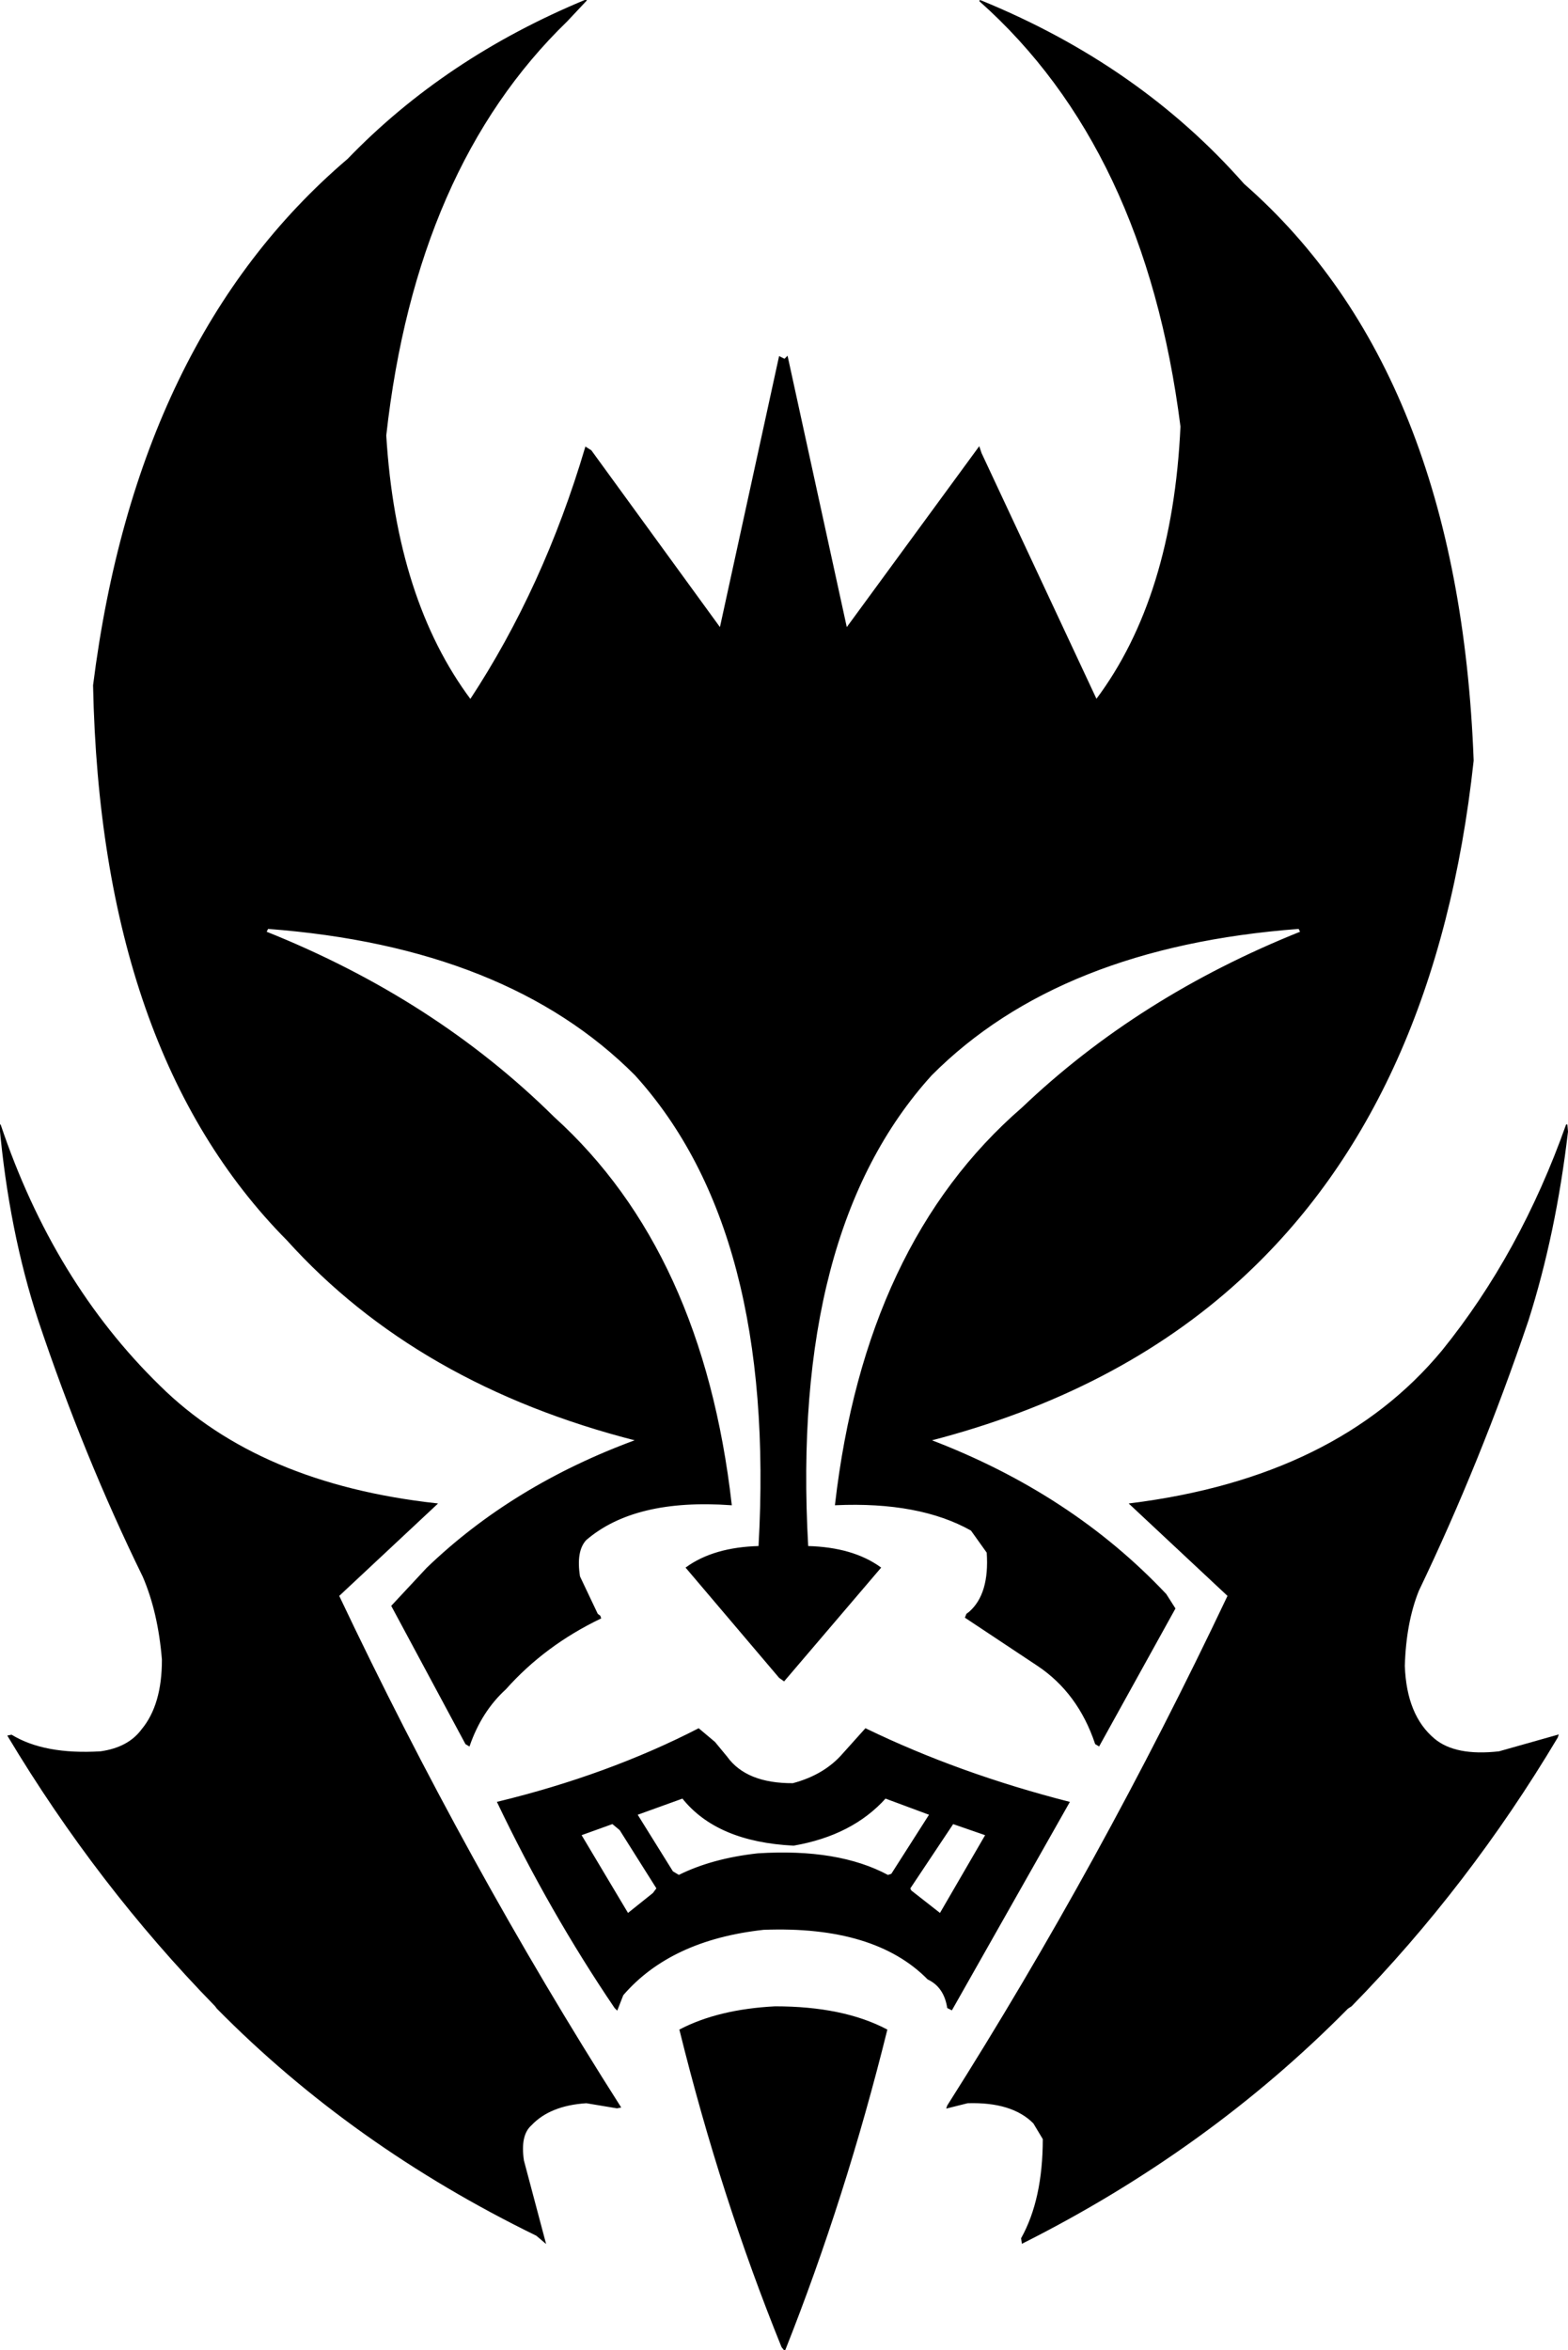
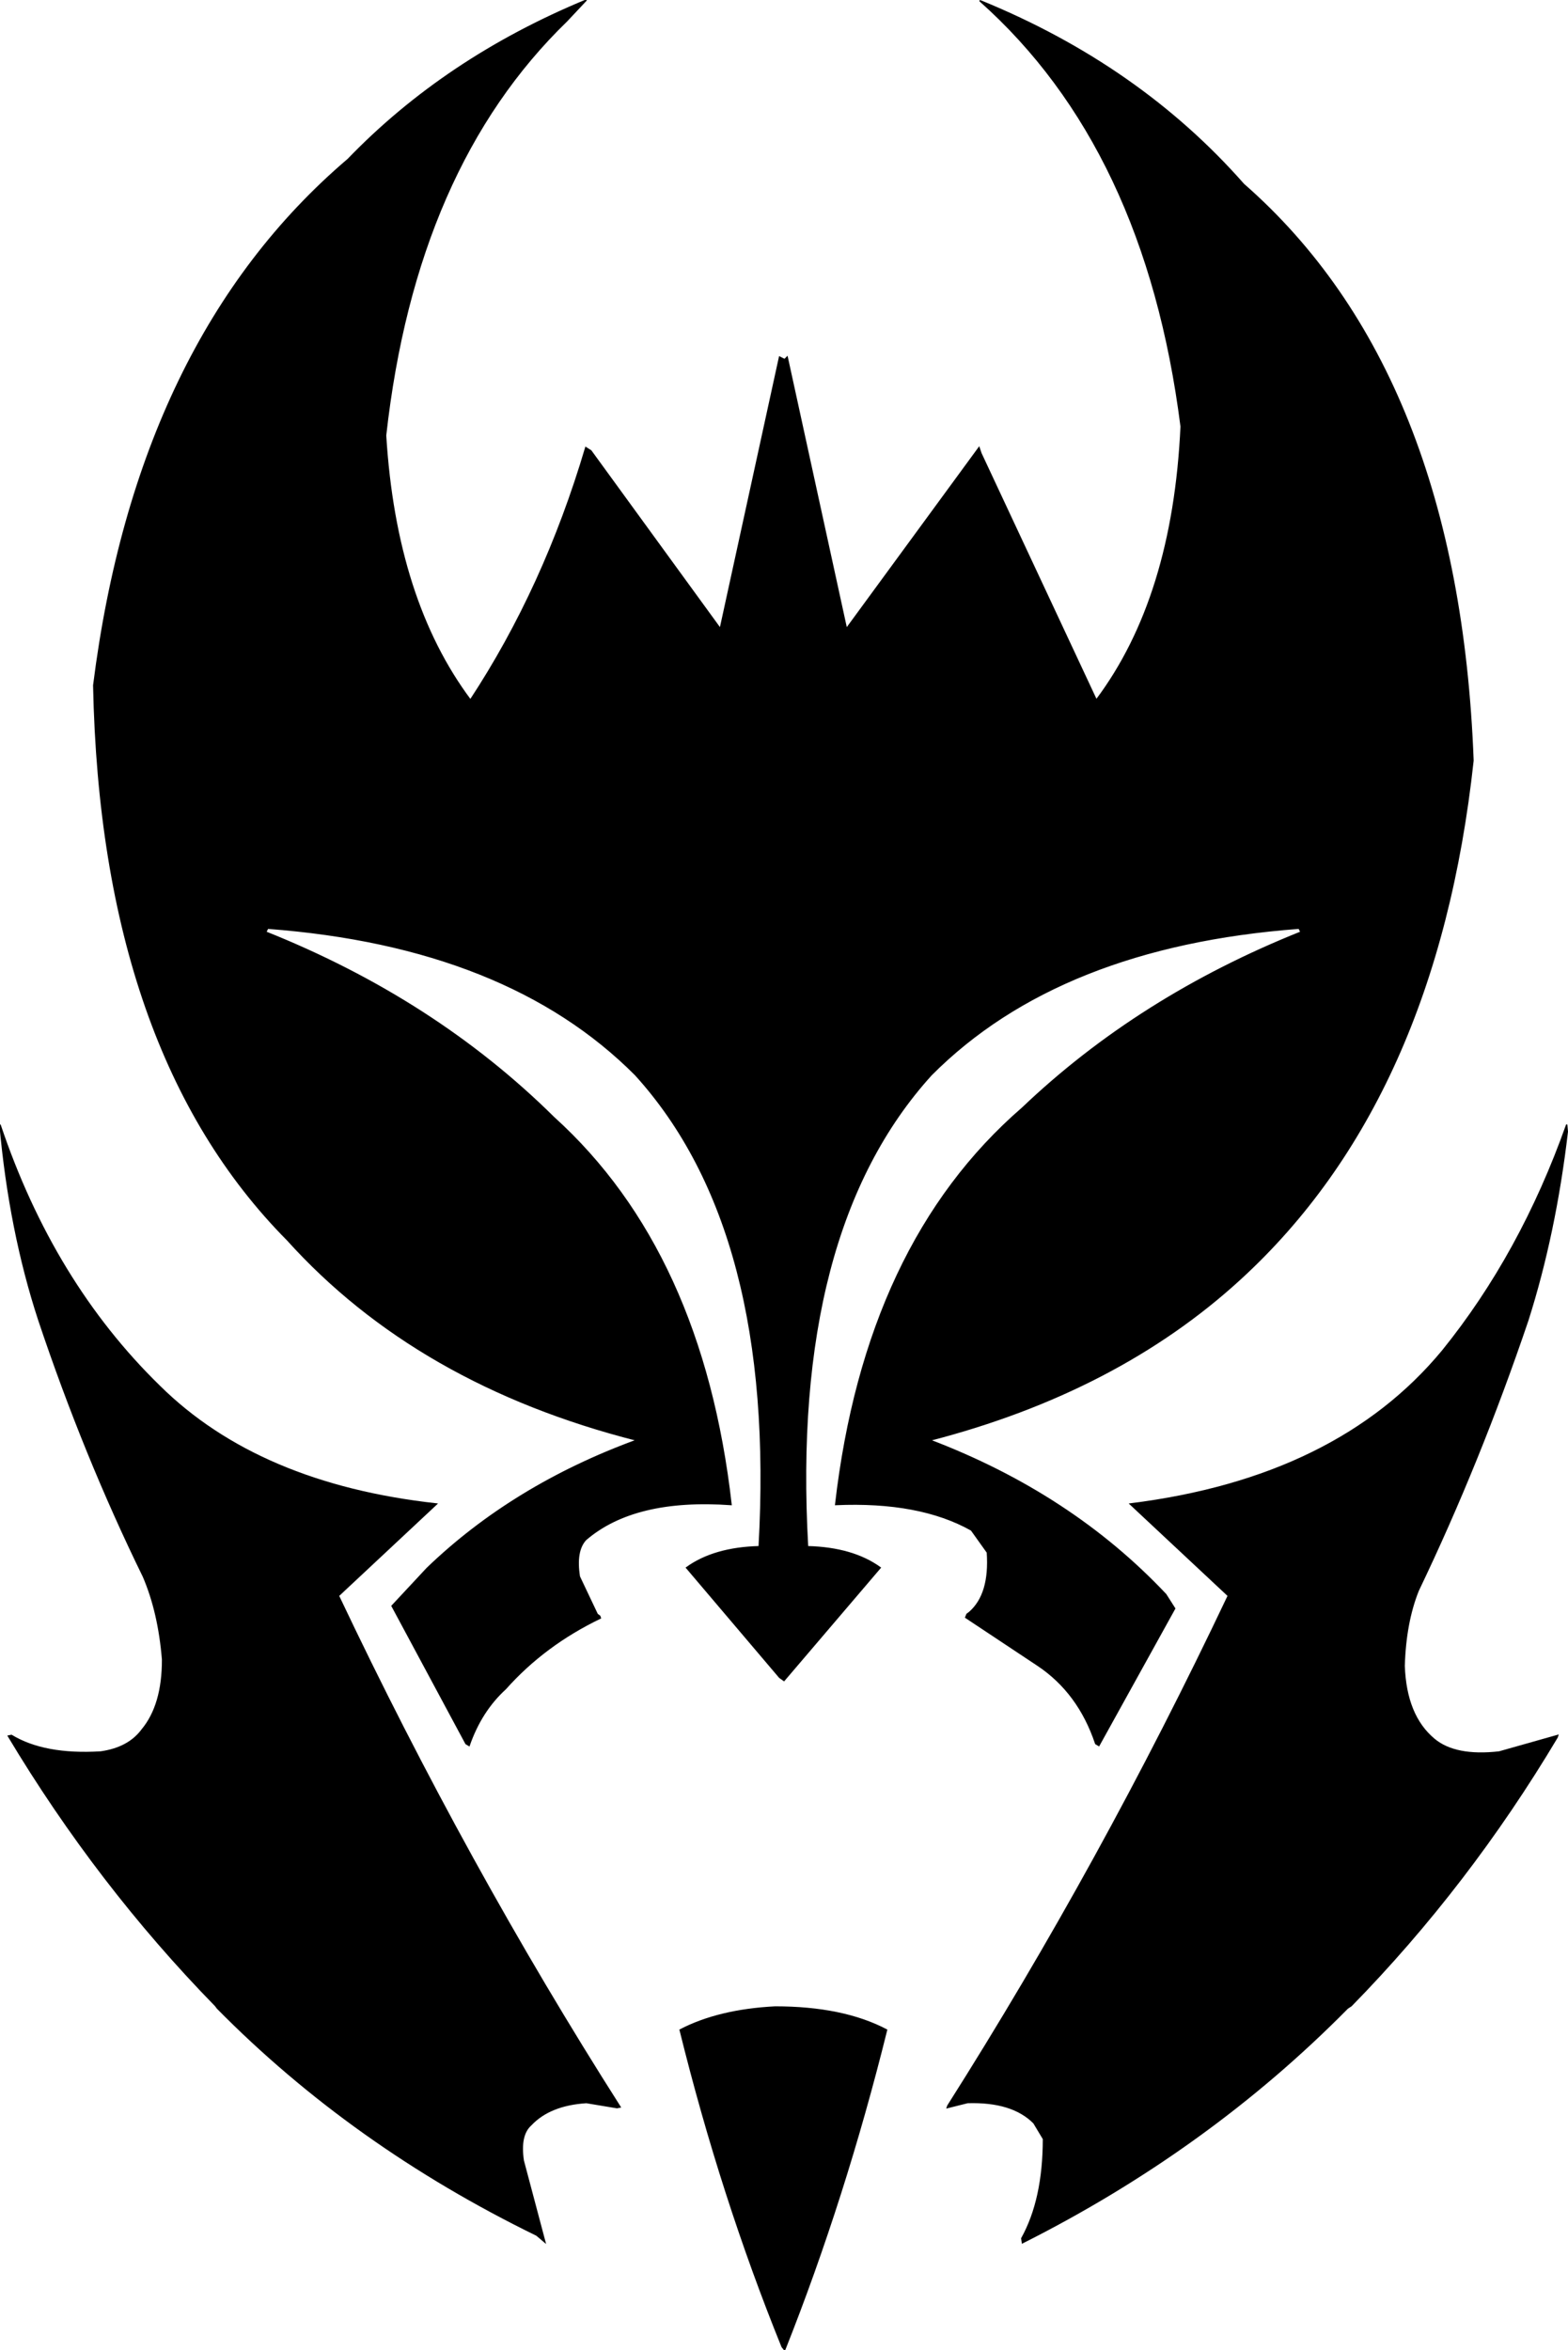
<svg xmlns="http://www.w3.org/2000/svg" width="1230" height="1843" version="1.1" desc="Created with decorsvg.com converter" viewBox="409.5 118 1230 1843">
  <path fill="rgb(0,0,0)" stroke="rgb(1,1,1)" stroke-width="1" opacity="1" d="M 869.5 118 L 854 134.5 Q 735.4 249.4 712 459.5 Q 719.9 588.6 778.5 667 Q 836.4 579 869 469 L 873 471.5 L 974.5 611 L 1021 398 L 1025 400 L 1027 398 L 1073.5 611 L 1177.5 469 L 1179 473.5 L 1269.5 667 Q 1329.8 586.8 1336 452.5 Q 1308.3 234.2 1178 118.5 L 1179.5 119 Q 1303.3 169.7 1385 262.5 Q 1553.5 410 1565 714.5 Q 1536.2 980.2 1382.5 1121 Q 1286 1209.5 1139 1247.5 Q 1249.8 1289.7 1324 1368.5 L 1331 1379.5 L 1271.5 1487 L 1269 1485.5 Q 1255.6 1445.4 1223.5 1424 L 1167 1386.5 L 1168 1384 L 1170 1382.5 Q 1186.3 1368.3 1184 1335.5 L 1171.5 1318 Q 1130.8 1295.1 1065 1298 Q 1088.6 1093.4 1211.5 987 Q 1303 899.8 1430 849 L 1428.5 846 Q 1240.4 860.1 1140 961 Q 1029 1083.3 1043 1331 Q 1078.4 1331.9 1100 1347.5 L 1024.5 1436 L 1021 1433.5 L 948 1347.5 Q 969.6 1331.9 1005 1331 Q 1019 1083.3 908 961 Q 807.6 860.1 619.5 846 L 618 849 Q 750.4 901.9 844 994.5 Q 960.4 1099.9 983 1298 Q 907.2 1292.6 869 1325.5 Q 860.8 1334.3 864 1354.5 L 878 1384 L 880 1385.5 L 880.5 1387 Q 836.6 1408.1 806 1442.5 Q 786.9 1459.9 777.5 1487 L 775 1485.5 L 717 1377.5 L 744.5 1348 Q 812 1283 909 1247.5 Q 737.2 1203.8 635 1090.5 Q 488.9 943.1 483 655.5 Q 517.3 383.8 682.5 243 Q 759.1 163.6 869.5 118 Z " />
  <path fill="rgb(0,0,0)" stroke="rgb(1,1,1)" stroke-width="1" opacity="1" d="M 409.5 1000 Q 451 1123.5 534.5 1205 Q 612.4 1282.1 752 1297.5 L 675 1369.5 Q 775 1580.5 896 1770.5 L 893.5 1771 L 869.5 1767 Q 840.8 1768.8 826 1784.5 Q 817 1792.5 820 1812.5 L 837 1876.5 L 830.5 1871 Q 686.2 1800.6 580 1693 L 578.5 1691 Q 486.1 1596.4 416 1479.5 L 418.5 1479 Q 444.3 1494.7 488.5 1492 Q 510.4 1488.9 521 1474.5 Q 537.1 1455.1 537 1419.5 Q 534 1382.5 522 1354.5 Q 475.5 1259.5 440 1153.5 Q 417 1083.4 409.5 1000 Z " />
  <path fill="rgb(0,0,0)" stroke="rgb(1,1,1)" stroke-width="1" opacity="1" d="M 1638.5 1000 L 1639 1005.5 Q 1629.6 1085.6 1608 1153.5 Q 1570.3 1264.8 1522 1365.5 Q 1512 1390.5 1511 1424.5 Q 1512.4 1463.6 1534.5 1482 Q 1551.1 1495.9 1585.5 1492 L 1631.5 1479 L 1631 1480.5 Q 1561.5 1597 1469.5 1691 L 1466.5 1693 Q 1357.5 1803.5 1211.5 1877 L 1211 1873.5 Q 1228 1843 1228 1795.5 L 1220.5 1783 Q 1203.6 1765.9 1168.5 1767 L 1152.5 1771 L 1153 1769.5 Q 1273.3 1579.8 1373 1369.5 L 1296 1297.5 Q 1458.3 1277.3 1541 1177.5 Q 1602.5 1101.5 1638.5 1000 Z " />
-   <path fill="rgb(0,0,0)" stroke="rgb(1,1,1)" stroke-width="1" opacity="1" d="M 957.5 1474 L 970 1484.5 L 979.5 1496 Q 994.8 1517.2 1031.5 1517 Q 1056.4 1510.4 1071 1493.5 L 1088.5 1474 Q 1161.6 1509.4 1248 1531.5 L 1156 1694 L 1153 1692.5 Q 1150.4 1676.1 1137.5 1670 Q 1095.8 1627.7 1008.5 1631 Q 935.5 1639 898 1682.5 L 893.5 1694 L 892 1692.5 Q 840.9 1617.1 800 1531.5 Q 886.5 1510.5 957.5 1474 Z M 945 1528 L 909 1541 L 937 1586 L 942 1589 Q 968 1576 1004 1572 Q 1067 1568 1106 1589 L 1109 1588 L 1139 1541 L 1104 1528 Q 1078 1557 1032 1565 Q 972 1562 945 1528 Z M 890 1548 L 865 1557 L 902 1619 L 922 1603 L 925 1599 L 896 1553 L 890 1548 Z M 1157 1548 L 1123 1599 L 1124 1601 L 1147 1619 L 1183 1557 L 1157 1548 Z " />
  <path fill="rgb(0,0,0)" stroke="rgb(1,1,1)" stroke-width="1" opacity="1" d="M 1017.5 1692 Q 1070.8 1692 1105 1710 Q 1072.3 1841.9 1025 1961 L 1023 1958.5 Q 975.3 1840.8 943 1710 Q 973.1 1694.3 1017.5 1692 Z " />
</svg>